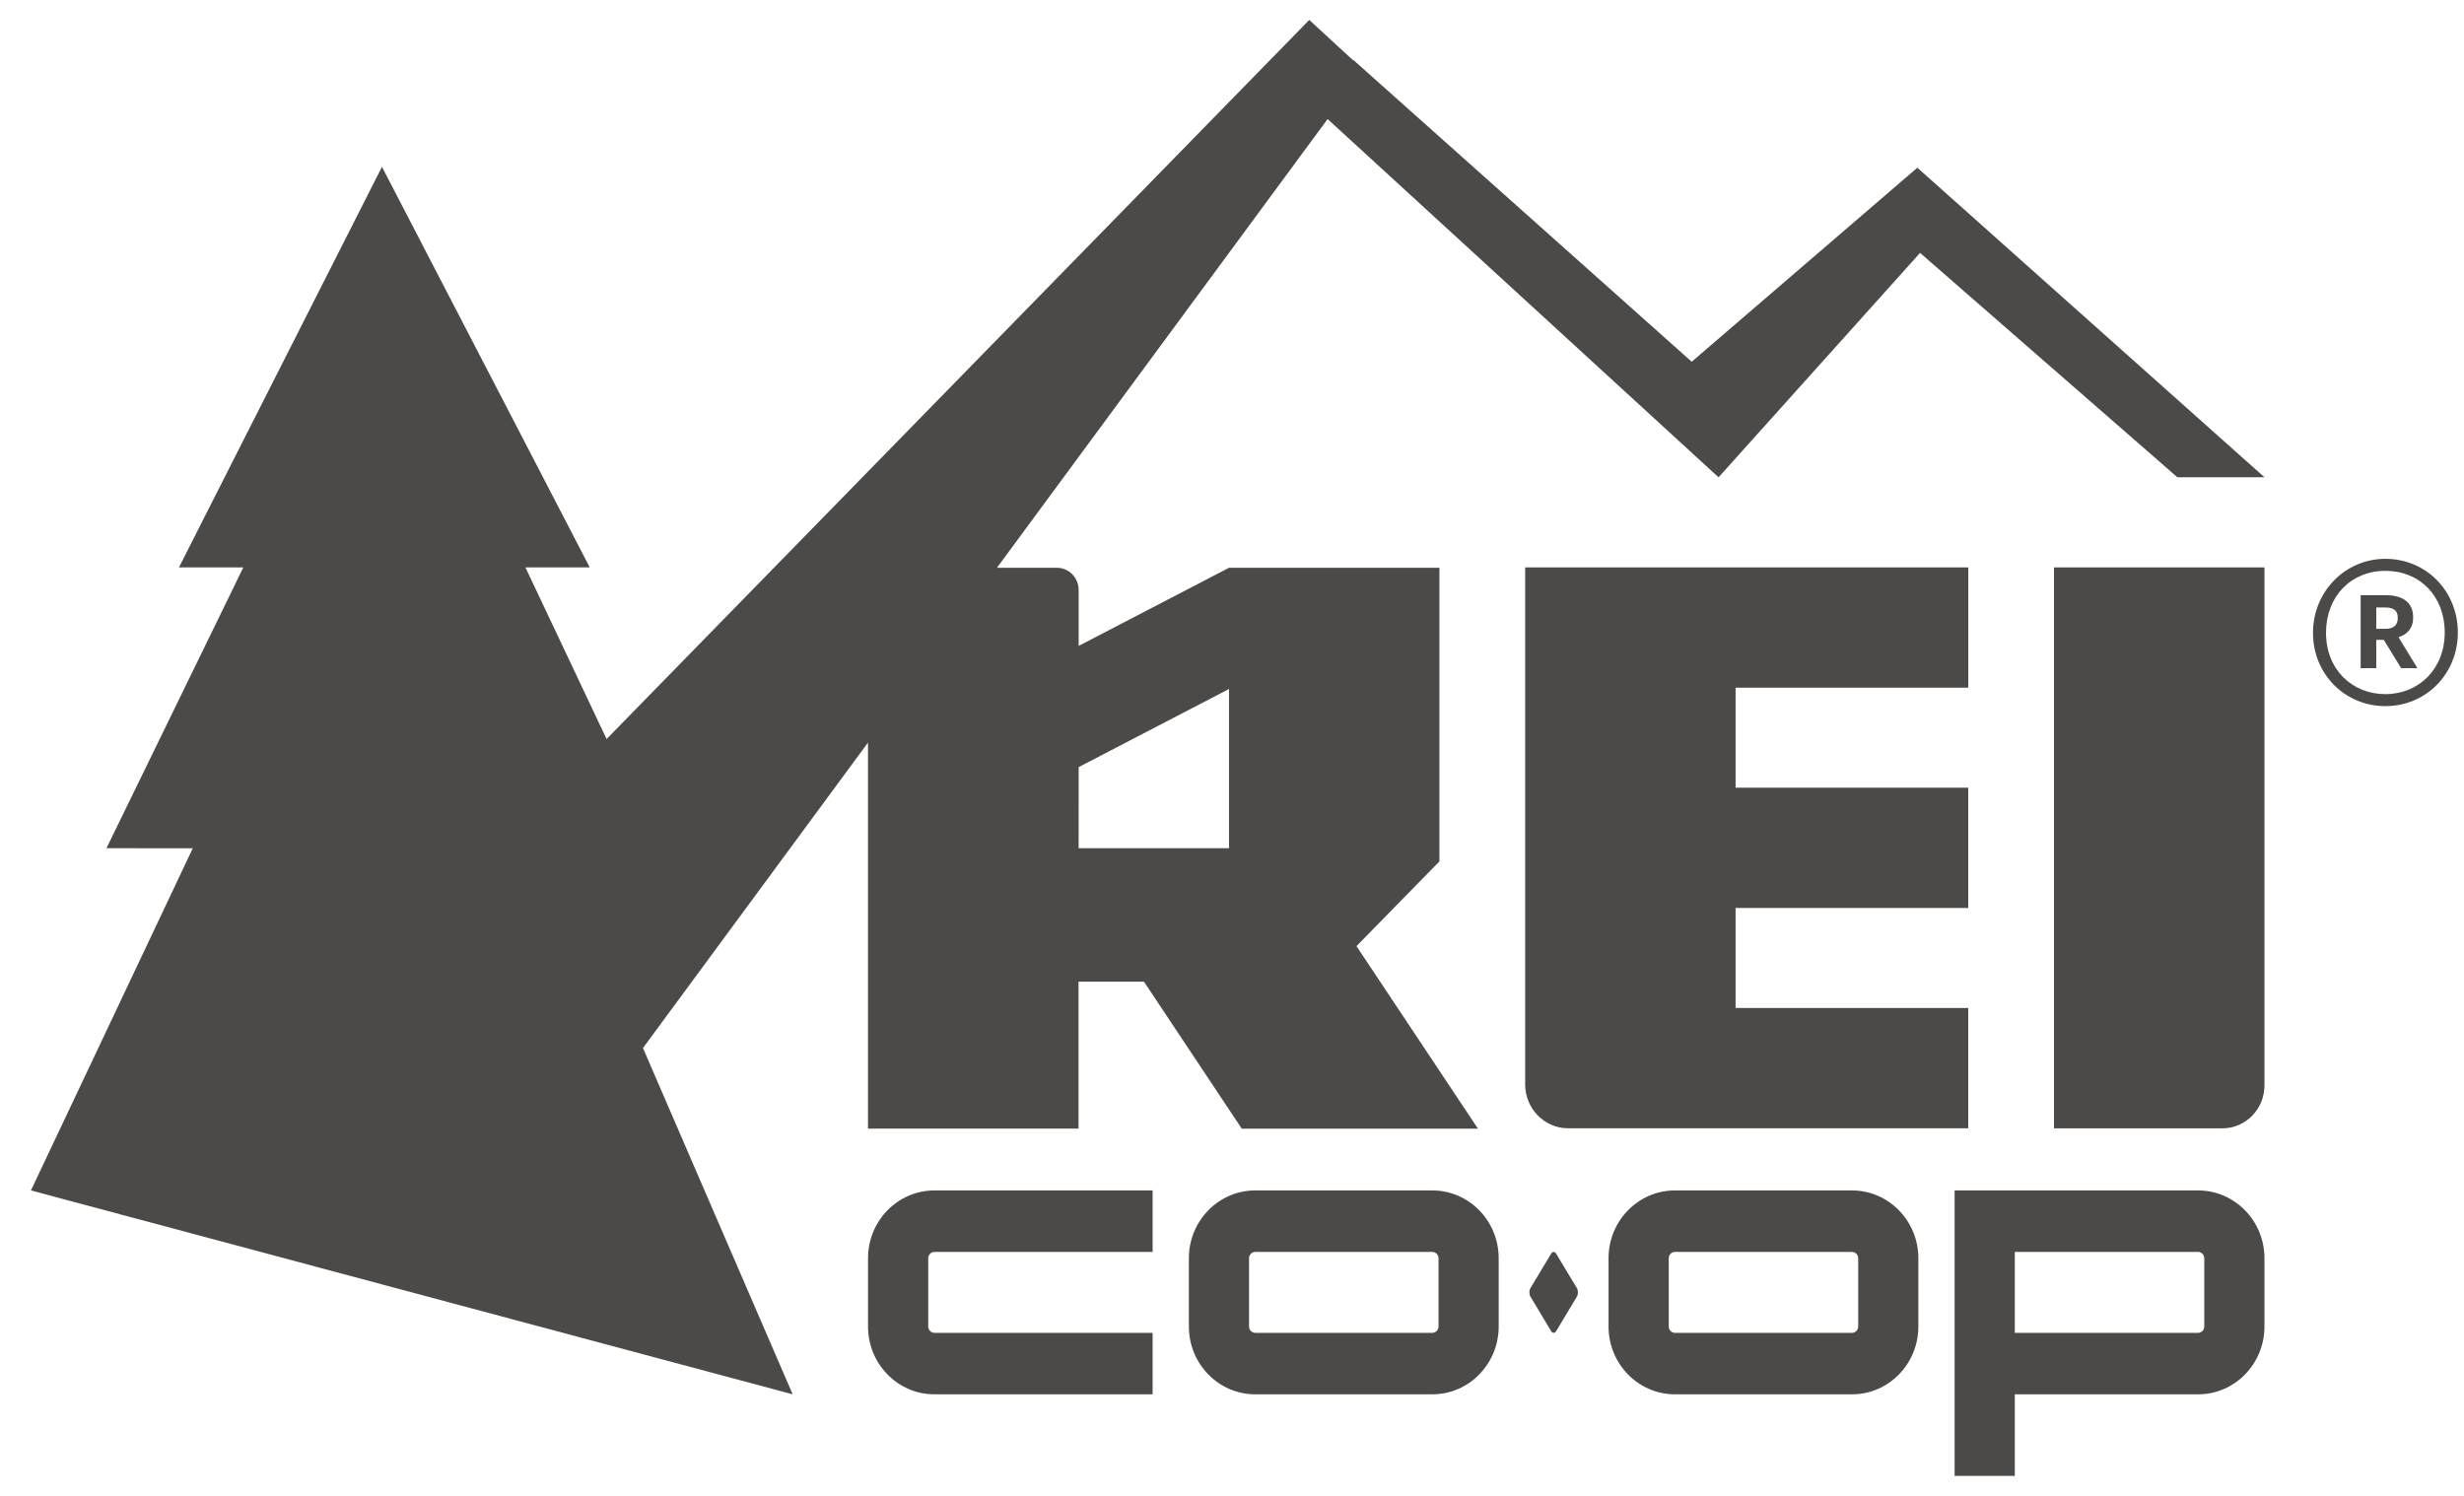
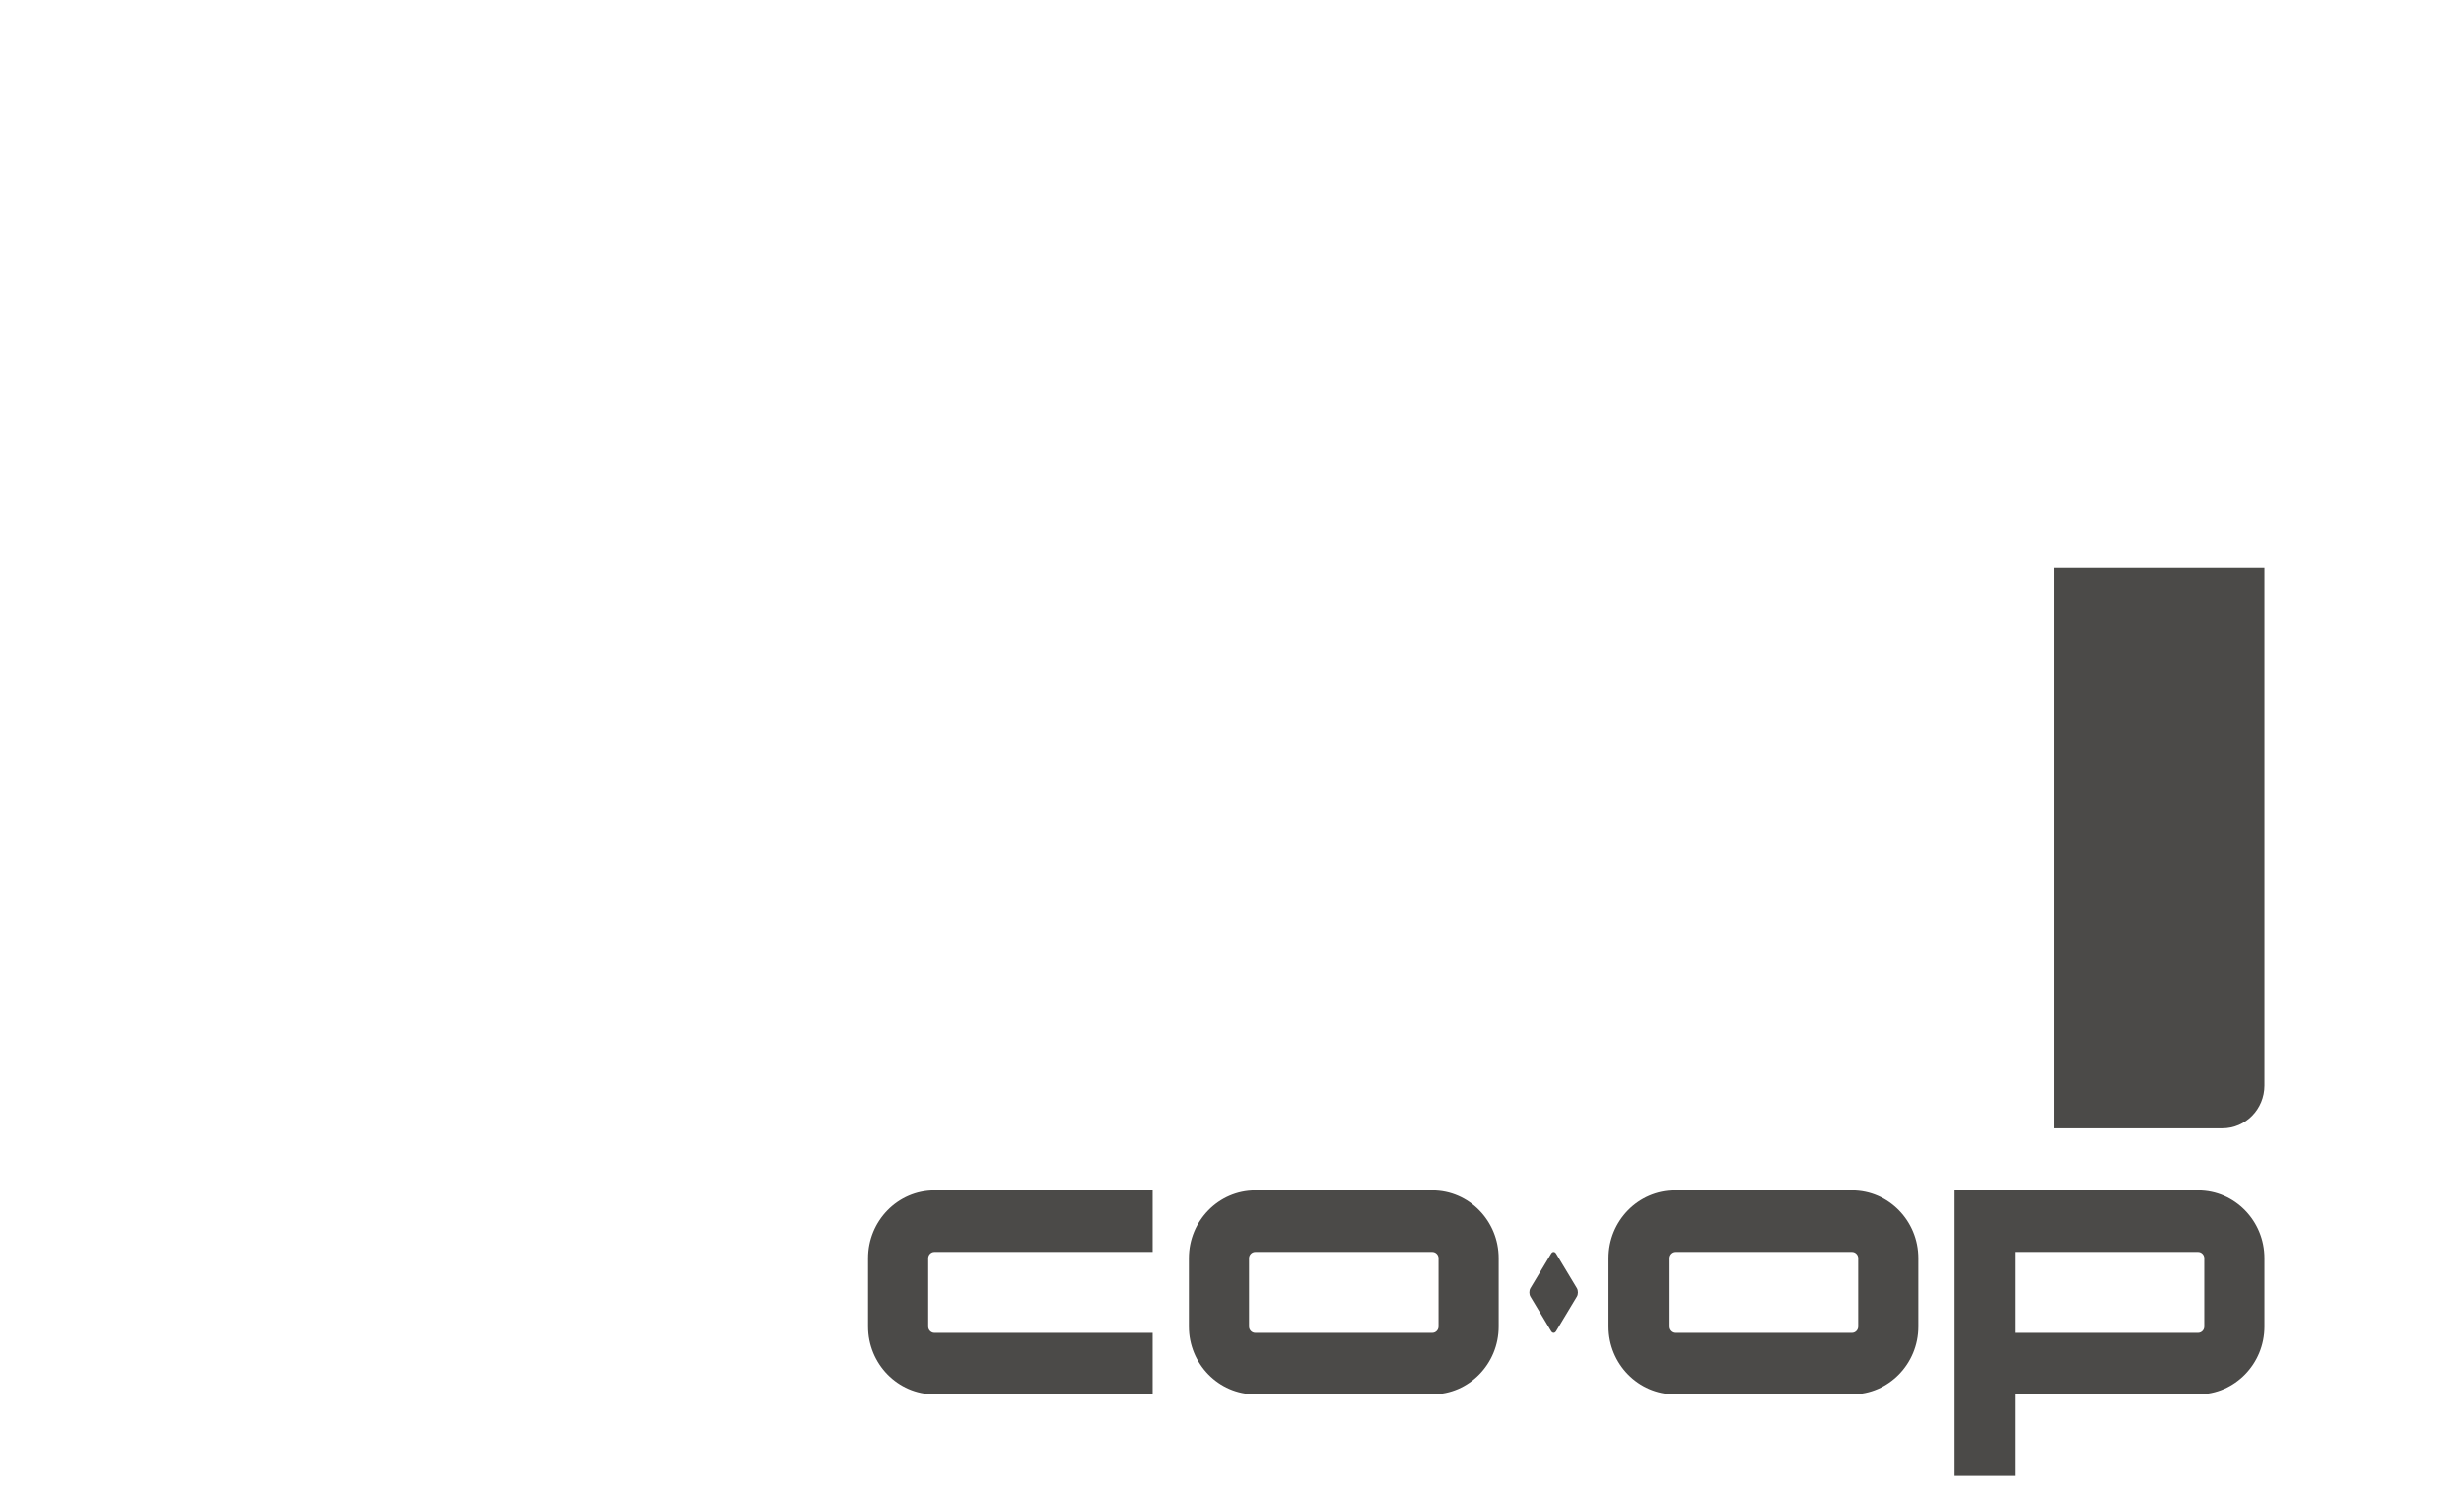
<svg xmlns="http://www.w3.org/2000/svg" width="56" height="34" viewBox="0 0 56 34" fill="none">
-   <path d="M44.734 15.632V12.897H34.663V24.648C34.663 25.199 35.101 25.645 35.639 25.645H44.733V22.91H39.445V20.638H44.733V17.903H39.445V15.631H44.734V15.632Z" fill="#4B4A48" />
  <path d="M35.367 28.495C35.336 28.443 35.284 28.443 35.253 28.495L34.782 29.28C34.751 29.332 34.751 29.418 34.782 29.47L35.253 30.256C35.284 30.308 35.336 30.308 35.367 30.256L35.839 29.47C35.87 29.419 35.87 29.333 35.839 29.28L35.367 28.495Z" fill="#4B4A48" />
  <path d="M19.728 28.598V30.152C19.728 31.001 20.404 31.692 21.235 31.692H26.196V30.295H21.235C21.16 30.295 21.096 30.23 21.096 30.152V28.598C21.096 28.521 21.16 28.456 21.235 28.456H26.196V27.058H21.235C20.404 27.058 19.728 27.749 19.728 28.598Z" fill="#4B4A48" />
  <path d="M32.554 27.058H28.527C27.696 27.058 27.02 27.749 27.02 28.598V30.152C27.02 31.001 27.696 31.692 28.527 31.692H32.554C33.385 31.692 34.061 31.001 34.061 30.152V28.598C34.061 27.749 33.385 27.058 32.554 27.058ZM32.694 30.152C32.694 30.23 32.63 30.295 32.554 30.295H28.527C28.451 30.295 28.387 30.23 28.387 30.152V28.598C28.387 28.521 28.451 28.456 28.527 28.456H32.554C32.63 28.456 32.694 28.521 32.694 28.598V30.152Z" fill="#4B4A48" />
  <path d="M49.958 27.058H44.423V33.547H45.791V31.692H49.958C50.789 31.692 51.465 31.001 51.465 30.152V28.598C51.465 27.749 50.789 27.058 49.958 27.058ZM50.097 30.152C50.097 30.23 50.033 30.295 49.958 30.295H45.791V28.456H49.958C50.033 28.456 50.097 28.521 50.097 28.598V30.152Z" fill="#4B4A48" />
  <path d="M46.681 25.646H50.511C51.037 25.646 51.465 25.21 51.465 24.672V12.897H46.682V25.646H46.681Z" fill="#4B4A48" />
-   <path d="M38.448 8.222L30.761 1.366L30.755 1.373L29.756 0.453L13.786 16.798L11.941 12.896H13.403L8.681 3.792L4.067 12.897H5.53L2.42 19.279L4.381 19.281L0.703 27.058L18.015 31.692L14.613 23.821L19.727 16.879V25.653H24.512V22.314H26L28.222 25.654H33.59L30.829 21.505L32.714 19.58V12.905H27.932L24.515 14.681V13.412C24.515 13.132 24.294 12.905 24.019 12.905H22.658L30.173 2.706L39.058 10.849L43.638 5.748L49.485 10.847H51.464L43.576 3.812L38.448 8.222ZM24.515 17.436L27.932 15.66V19.279H24.514L24.515 17.436Z" fill="#4B4A48" />
  <path d="M42.093 27.058H38.065C37.234 27.058 36.558 27.749 36.558 28.598V30.152C36.558 31.001 37.234 31.692 38.065 31.692H42.093C42.923 31.692 43.599 31.001 43.599 30.152V28.598C43.599 27.749 42.923 27.058 42.093 27.058ZM42.232 30.152C42.232 30.23 42.168 30.295 42.093 30.295H38.065C37.99 30.295 37.926 30.23 37.926 30.152V28.598C37.926 28.521 37.99 28.456 38.065 28.456H42.093C42.168 28.456 42.232 28.521 42.232 28.598V30.152Z" fill="#4B4A48" />
-   <path d="M54.844 14.036V14.028C54.844 13.688 54.599 13.528 54.222 13.528H53.651V15.187H54.006V14.543H54.177L54.571 15.187H54.941L54.512 14.483C54.704 14.422 54.844 14.285 54.844 14.036ZM54.495 14.05C54.495 14.21 54.398 14.293 54.213 14.293H54.006V13.808H54.213C54.392 13.808 54.495 13.868 54.495 14.043V14.05Z" fill="#4B4A48" />
-   <path d="M54.213 12.702C53.294 12.702 52.568 13.451 52.568 14.384C52.568 15.331 53.302 16.05 54.213 16.05C55.133 16.05 55.86 15.322 55.86 14.376C55.86 13.444 55.149 12.702 54.213 12.702ZM54.213 15.777C53.458 15.777 52.864 15.217 52.864 14.384C52.864 13.558 53.428 12.975 54.213 12.975C54.999 12.975 55.562 13.551 55.562 14.376C55.562 15.202 54.977 15.777 54.213 15.777Z" fill="#4B4A48" />
</svg>